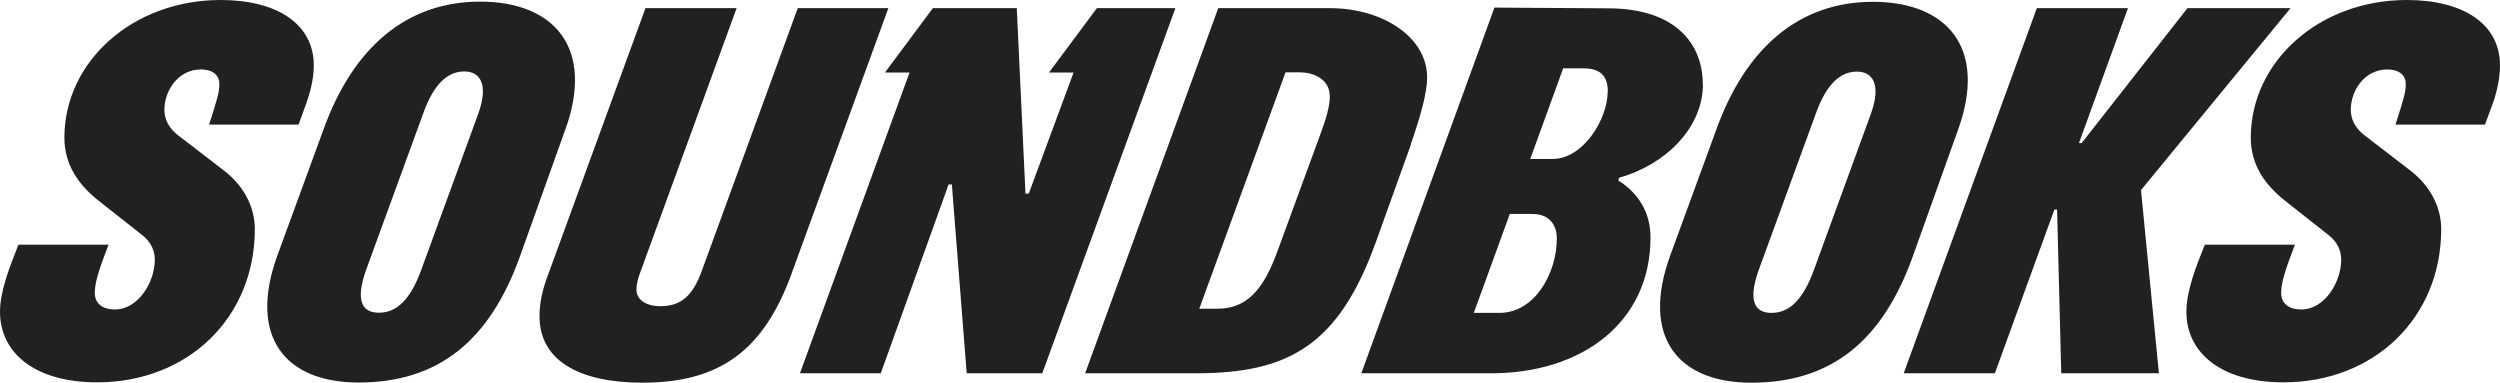
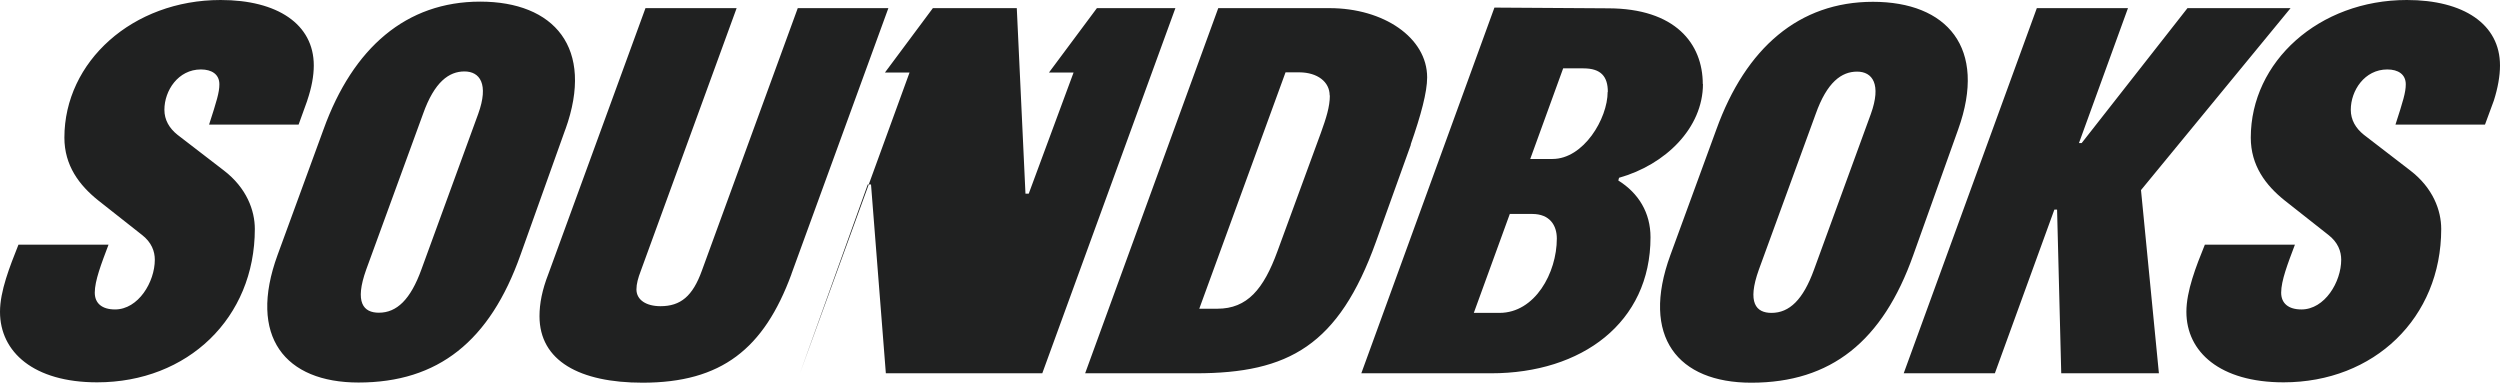
<svg xmlns="http://www.w3.org/2000/svg" id="Lag_2" data-name="Lag 2" viewBox="0 0 138.23 21.16">
  <defs>
    <style>
      .cls-1 {
        fill: #202121;
        stroke-width: 0px;
      }
    </style>
  </defs>
  <g id="Lag_1-2" data-name="Lag 1">
-     <path class="cls-1" d="M138.23,3.62c0-2.29-2.02-3.62-5.15-3.62-4.86,0-8.63,3.41-8.63,7.61,0,1.54.82,2.63,1.87,3.47l2.41,1.9c.55.42.72.93.72,1.38,0,1.23-.91,2.75-2.2,2.75-.72,0-1.12-.34-1.12-.93,0-.66.36-1.59.76-2.65h-4.98c-.49,1.21-1.02,2.56-1.02,3.71,0,2.23,1.87,3.9,5.37,3.9,5.01,0,8.72-3.56,8.72-8.48,0-1.02-.45-2.27-1.72-3.24l-2.56-1.97c-.45-.36-.72-.82-.72-1.38,0-1.06.76-2.23,2.02-2.23.6,0,1.02.27,1.02.82,0,.45-.15.93-.57,2.23h4.95l.49-1.33c.22-.69.34-1.36.34-1.93M118.38,10.51L126.65.45h-5.7l-5.85,7.46h-.15l2.71-7.46h-5.04l-7.36,20.19h5.04l3.29-9.05h.15l.23,9.05h5.4l-.99-10.13h0ZM108.27,7.16c1.63-4.53-.63-7.06-4.71-7.06s-7.03,2.54-8.66,7.06l-2.54,6.94c-1.66,4.53.42,7.06,4.47,7.06,4.41,0,7.27-2.29,8.96-7.06l2.48-6.94h0ZM103.44,6.31l-3.14,8.6c-.6,1.66-1.36,2.39-2.35,2.39-.85,0-1.36-.55-.7-2.39l3.14-8.6c.63-1.78,1.44-2.35,2.29-2.35s1.36.69.76,2.35M94.15,4.65c0-2.23-1.51-4.19-5.25-4.19l-6.27-.04-7.36,20.22h7.18c5.01,0,8.81-2.8,8.81-7.52,0-1.36-.66-2.44-1.78-3.14l.04-.15c2.56-.72,4.64-2.75,4.64-5.19M83.49,11.83h1.23c.97,0,1.36.63,1.36,1.36,0,1.9-1.21,4.11-3.17,4.11h-1.42l1.99-5.47h0ZM88.89,5.08c0,1.48-1.33,3.71-3.05,3.71h-1.23l1.82-5.01h1.12c.97,0,1.35.45,1.35,1.3M78,7.99c.57-1.63.91-2.9.91-3.71,0-2.2-2.41-3.83-5.4-3.83h-6.15l-7.36,20.19h6.12c5.13,0,7.9-1.54,9.96-7.27l1.93-5.37ZM73.53,5.28c0,.63-.21,1.27-.49,2.05l-2.41,6.57c-.76,2.08-1.66,3.17-3.32,3.17h-1l4.77-13.07h.78c.98.01,1.66.52,1.66,1.28M57.63,20.64L64.99.45h-4.34l-2.65,3.56h1.36l-2.48,6.7h-.18l-.48-10.26h-4.64l-2.65,3.56h1.36l-6.06,16.63h4.47l3.75-10.44h.18l.82,10.44h4.19,0ZM43.76,15.15L49.12.45h-5.01l-5.3,14.51c-.51,1.42-1.18,1.97-2.29,1.97-.78,0-1.33-.34-1.33-.93,0-.3.09-.63.24-1.02L40.73.45h-5.04l-5.37,14.7c-.34.87-.49,1.63-.49,2.33,0,2.48,2.23,3.68,5.7,3.68,4.36,0,6.71-1.87,8.23-6M31.26,7.16C32.89,2.63,30.63.09,26.55.09s-7.03,2.54-8.66,7.06l-2.54,6.94c-1.66,4.53.42,7.06,4.47,7.06,4.41,0,7.27-2.29,8.96-7.06l2.48-6.94h0ZM26.44,6.3l-3.14,8.6c-.6,1.66-1.36,2.39-2.35,2.39-.85,0-1.36-.55-.7-2.39l3.14-8.6c.63-1.78,1.44-2.35,2.29-2.35s1.36.69.76,2.35M16.99,5.55c.24-.7.36-1.36.36-1.93,0-2.29-2.02-3.62-5.15-3.62C7.33,0,3.56,3.41,3.56,7.61c0,1.54.82,2.63,1.87,3.47l2.41,1.9c.55.42.72.93.72,1.38,0,1.23-.91,2.75-2.2,2.75-.72,0-1.12-.34-1.12-.93,0-.66.36-1.59.76-2.65H1.02c-.48,1.21-1.02,2.56-1.02,3.71,0,2.23,1.87,3.9,5.37,3.9,5.01,0,8.72-3.56,8.72-8.48,0-1.02-.45-2.27-1.72-3.24l-2.56-1.97c-.45-.36-.72-.82-.72-1.38,0-1.06.76-2.23,2.02-2.23.6,0,1.02.27,1.02.82,0,.45-.15.93-.57,2.23h4.95l.48-1.33h0Z" />
+     <path class="cls-1" d="M138.23,3.62c0-2.29-2.02-3.62-5.15-3.62-4.86,0-8.63,3.41-8.63,7.61,0,1.54.82,2.63,1.87,3.47l2.41,1.9c.55.42.72.93.72,1.38,0,1.23-.91,2.75-2.2,2.75-.72,0-1.12-.34-1.12-.93,0-.66.36-1.59.76-2.65h-4.98c-.49,1.21-1.02,2.56-1.02,3.71,0,2.23,1.87,3.9,5.37,3.9,5.01,0,8.72-3.56,8.72-8.48,0-1.02-.45-2.27-1.72-3.24l-2.56-1.97c-.45-.36-.72-.82-.72-1.38,0-1.06.76-2.23,2.02-2.23.6,0,1.02.27,1.02.82,0,.45-.15.93-.57,2.23h4.95l.49-1.33c.22-.69.34-1.36.34-1.93M118.38,10.51L126.65.45h-5.7l-5.85,7.46h-.15l2.71-7.46h-5.04l-7.36,20.19h5.04l3.29-9.05h.15l.23,9.05h5.4l-.99-10.13h0ZM108.27,7.16c1.63-4.53-.63-7.06-4.71-7.06s-7.03,2.54-8.66,7.06l-2.54,6.94c-1.66,4.53.42,7.06,4.47,7.06,4.41,0,7.27-2.29,8.96-7.06l2.48-6.94h0ZM103.44,6.31l-3.14,8.6c-.6,1.66-1.36,2.39-2.35,2.39-.85,0-1.36-.55-.7-2.39l3.14-8.6c.63-1.78,1.44-2.35,2.29-2.35s1.36.69.76,2.35M94.15,4.65c0-2.23-1.51-4.19-5.25-4.19l-6.27-.04-7.36,20.22h7.18c5.01,0,8.81-2.8,8.81-7.52,0-1.36-.66-2.44-1.78-3.14l.04-.15c2.56-.72,4.64-2.75,4.64-5.19M83.49,11.83h1.23c.97,0,1.36.63,1.36,1.36,0,1.9-1.21,4.11-3.17,4.11h-1.42l1.99-5.47h0ZM88.89,5.08c0,1.48-1.33,3.71-3.05,3.71h-1.23l1.82-5.01h1.12c.97,0,1.35.45,1.35,1.3M78,7.99c.57-1.63.91-2.9.91-3.71,0-2.2-2.41-3.83-5.4-3.83h-6.15l-7.36,20.19h6.12c5.13,0,7.9-1.54,9.96-7.27l1.93-5.37ZM73.53,5.28c0,.63-.21,1.27-.49,2.05l-2.41,6.57c-.76,2.08-1.66,3.17-3.32,3.17h-1l4.77-13.07h.78c.98.01,1.66.52,1.66,1.28M57.63,20.64L64.99.45h-4.34l-2.65,3.56h1.36l-2.48,6.7h-.18l-.48-10.26h-4.64l-2.65,3.56h1.36l-6.06,16.63l3.75-10.44h.18l.82,10.44h4.19,0ZM43.76,15.15L49.12.45h-5.01l-5.3,14.51c-.51,1.42-1.18,1.97-2.29,1.97-.78,0-1.33-.34-1.33-.93,0-.3.09-.63.24-1.02L40.73.45h-5.04l-5.37,14.7c-.34.87-.49,1.63-.49,2.33,0,2.48,2.23,3.68,5.7,3.68,4.36,0,6.71-1.87,8.23-6M31.26,7.16C32.89,2.63,30.63.09,26.55.09s-7.03,2.54-8.66,7.06l-2.54,6.94c-1.66,4.53.42,7.06,4.47,7.06,4.41,0,7.27-2.29,8.96-7.06l2.48-6.94h0ZM26.44,6.3l-3.14,8.6c-.6,1.66-1.36,2.39-2.35,2.39-.85,0-1.36-.55-.7-2.39l3.14-8.6c.63-1.78,1.44-2.35,2.29-2.35s1.36.69.76,2.35M16.99,5.55c.24-.7.36-1.36.36-1.93,0-2.29-2.02-3.62-5.15-3.62C7.33,0,3.56,3.41,3.56,7.61c0,1.54.82,2.63,1.87,3.47l2.41,1.9c.55.42.72.93.72,1.38,0,1.23-.91,2.75-2.2,2.75-.72,0-1.12-.34-1.12-.93,0-.66.36-1.59.76-2.65H1.02c-.48,1.21-1.02,2.56-1.02,3.71,0,2.23,1.87,3.9,5.37,3.9,5.01,0,8.72-3.56,8.72-8.48,0-1.02-.45-2.27-1.72-3.24l-2.56-1.97c-.45-.36-.72-.82-.72-1.38,0-1.06.76-2.23,2.02-2.23.6,0,1.02.27,1.02.82,0,.45-.15.93-.57,2.23h4.95l.48-1.33h0Z" />
  </g>
</svg>